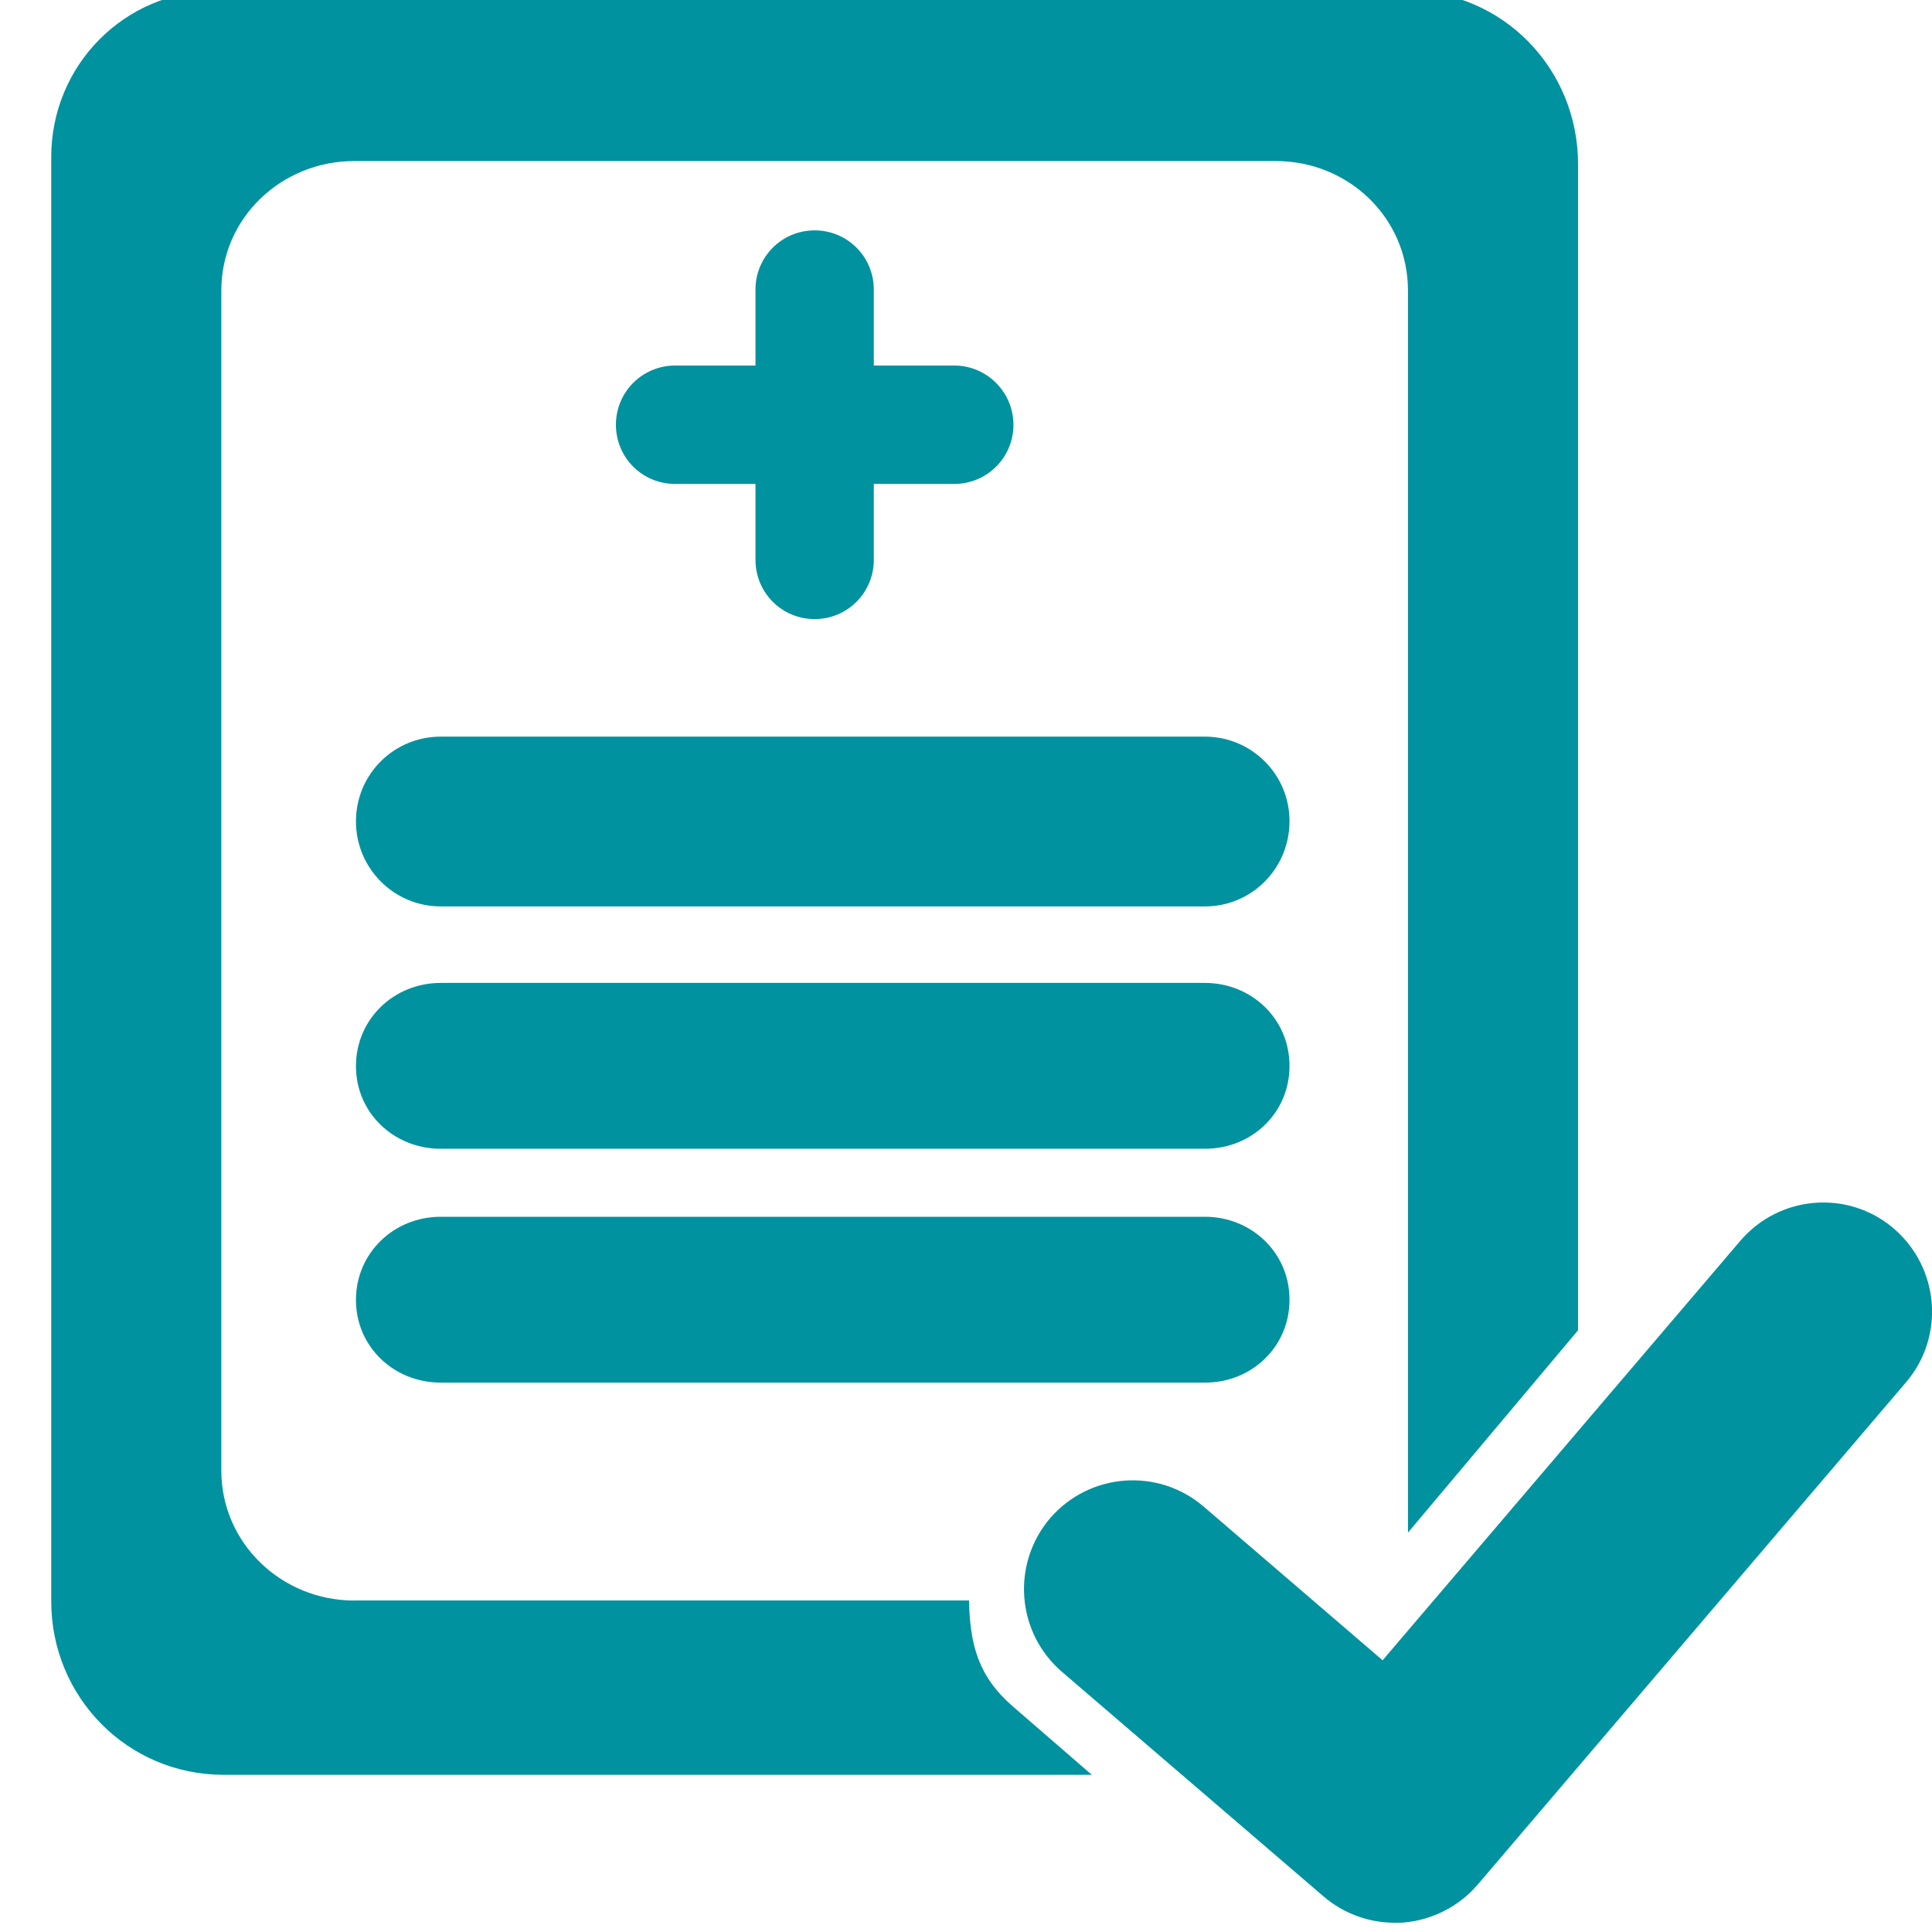
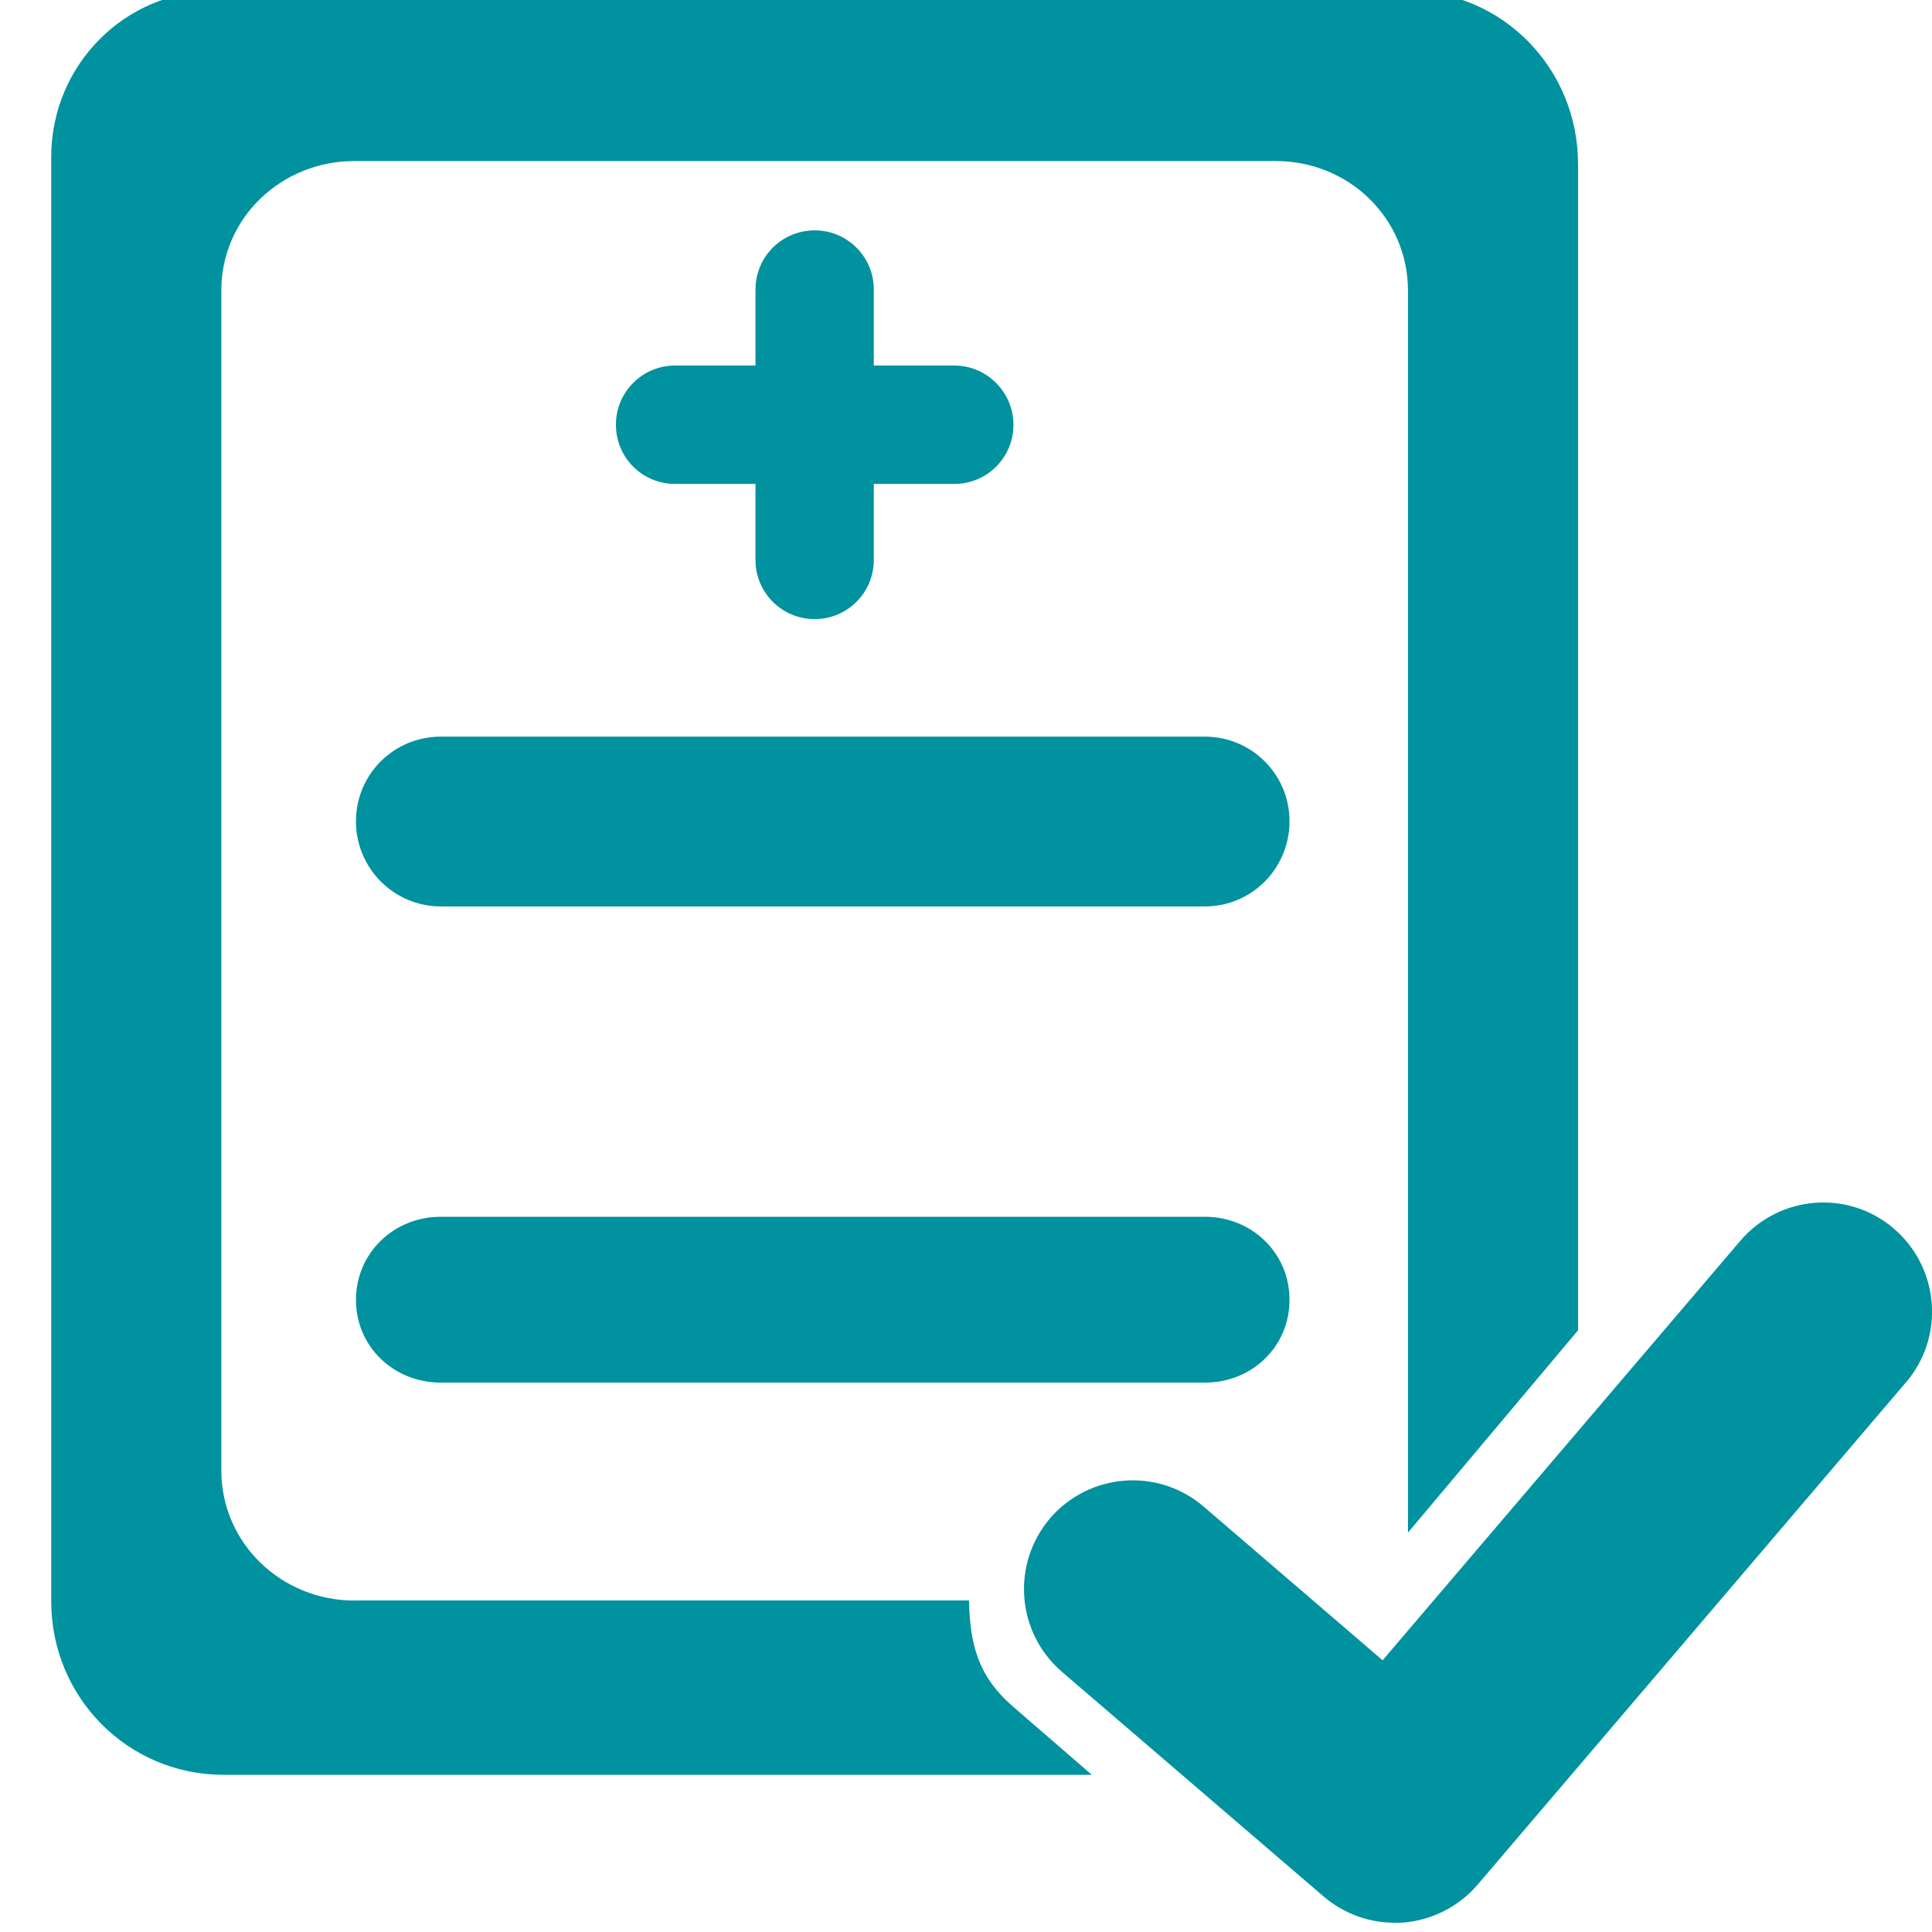
<svg xmlns="http://www.w3.org/2000/svg" version="1.1" id="Layer_1" x="0px" y="0px" width="25px" height="25px" viewBox="10 10 25 25" enable-background="new 10 10 25 25" xml:space="preserve">
  <g>
    <path fill="#01929F" d="M22.348,14.73h-1.041v-0.983c0-0.425-0.342-0.766-0.765-0.766c-0.424,0-0.766,0.341-0.766,0.766v0.983   h-1.04c-0.424,0-0.766,0.342-0.766,0.766c0,0.425,0.341,0.766,0.766,0.766h1.04v0.983c0,0.425,0.342,0.766,0.766,0.766   c0.423,0,0.765-0.342,0.765-0.766v-0.983h1.041c0.424,0,0.766-0.341,0.766-0.766C23.113,15.075,22.771,14.73,22.348,14.73   L22.348,14.73z" />
    <path fill="#01929F" d="M14.585,30.711c-0.942,0-1.721-0.742-1.721-1.681V13.759c0-0.941,0.779-1.675,1.721-1.675H26.51   c0.938,0,1.709,0.734,1.709,1.675v16.073l2.201-2.618V12.125c0-1.24-0.979-2.244-2.213-2.244H12.8   c-1.187,0-2.137,0.963-2.137,2.149v18.692c0,1.241,0.99,2.244,2.23,2.244h11.235l-1.023-0.886c-0.448-0.388-0.554-0.801-0.566-1.37   H14.585z" />
    <path fill="#01929F" d="M25.592,19.532h-9.889c-0.607,0-1.097,0.488-1.097,1.096c0,0.607,0.49,1.101,1.097,1.101h9.889   c0.607,0,1.094-0.493,1.094-1.101C26.689,20.024,26.197,19.532,25.592,19.532L25.592,19.532z" />
-     <path fill="#01929F" d="M25.592,22.719h-9.889c-0.607,0-1.097,0.469-1.097,1.077c0,0.604,0.49,1.069,1.097,1.069h9.889   c0.607,0,1.094-0.465,1.094-1.069C26.689,23.188,26.197,22.719,25.592,22.719L25.592,22.719z" />
    <path fill="#01929F" d="M25.592,25.745h-9.889c-0.607,0-1.097,0.469-1.097,1.076c0,0.605,0.49,1.07,1.097,1.07h9.889   c0.607,0,1.094-0.465,1.094-1.07C26.689,26.214,26.197,25.745,25.592,25.745L25.592,25.745z" />
    <path fill="#01929F" d="M34.504,25.896c-0.59-0.505-1.48-0.432-1.986,0.162l-4.627,5.426l-2.316-1.989   c-0.592-0.507-1.479-0.438-1.987,0.151c-0.504,0.593-0.436,1.479,0.153,1.987l3.385,2.906c0.26,0.222,0.584,0.341,0.92,0.341   c0.035,0,0.072,0,0.111-0.002c0.371-0.03,0.721-0.207,0.963-0.49l5.547-6.505C35.168,27.293,35.098,26.405,34.504,25.896   L34.504,25.896z" />
  </g>
</svg>